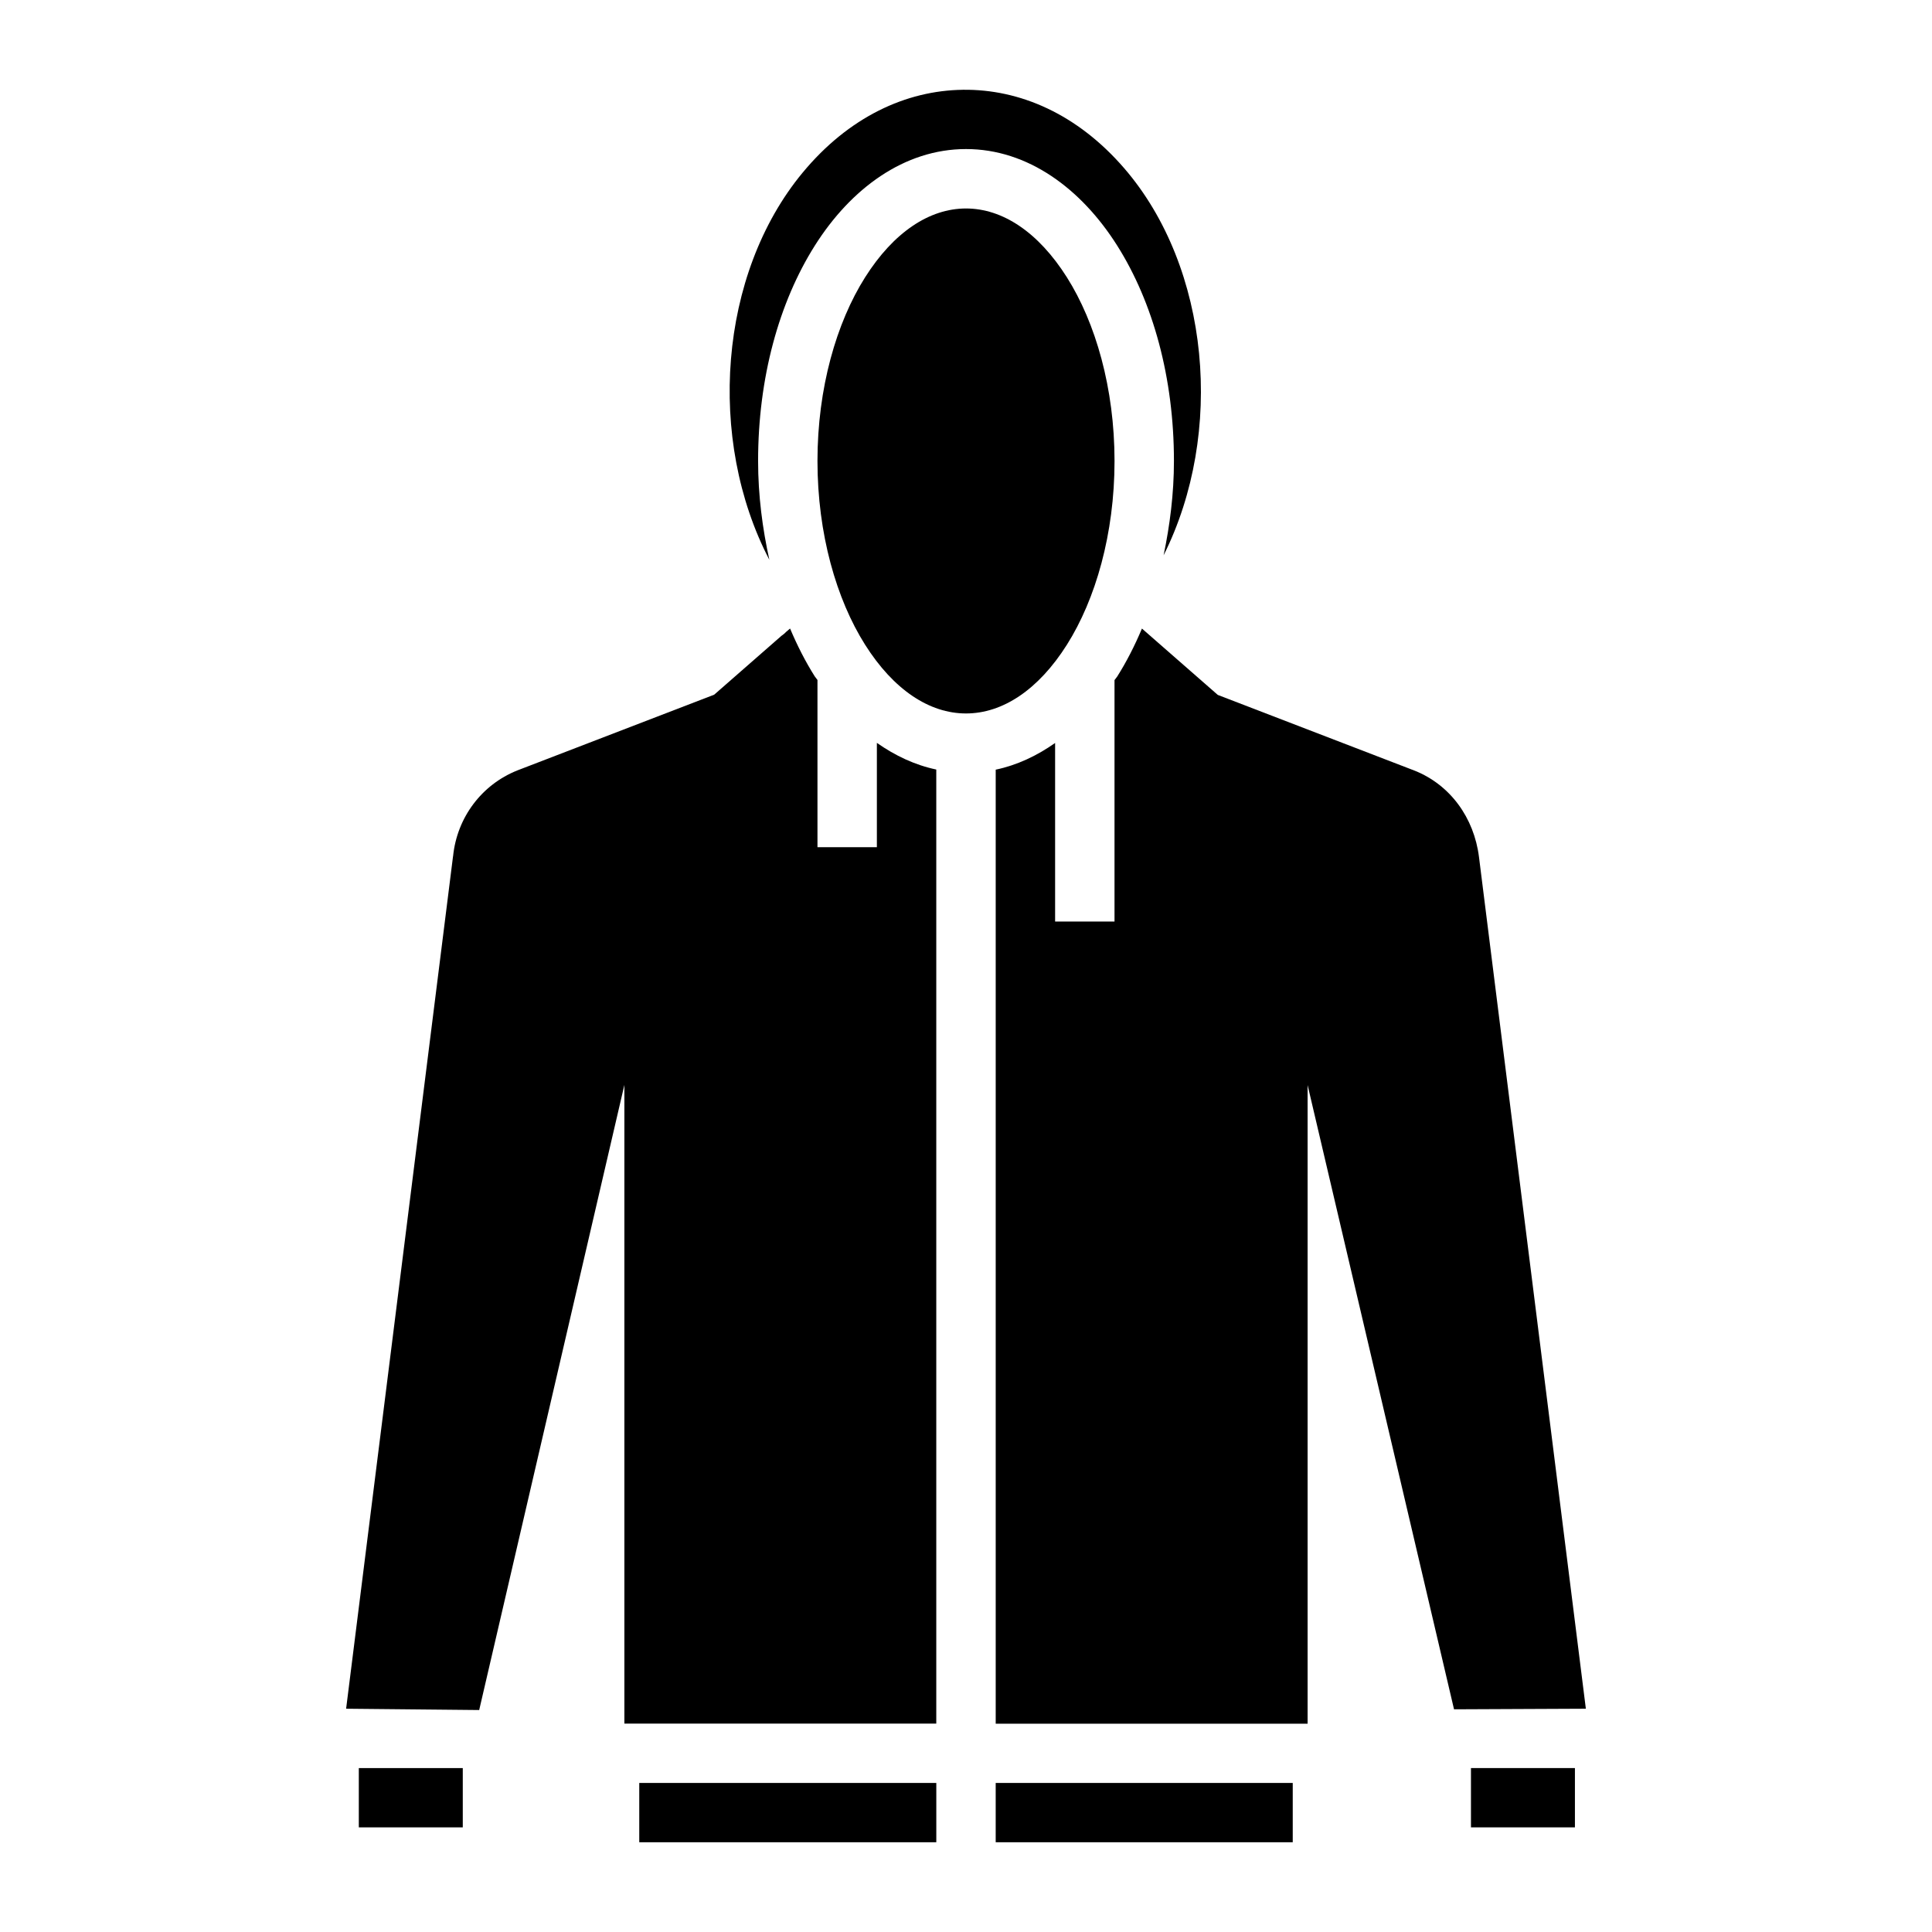
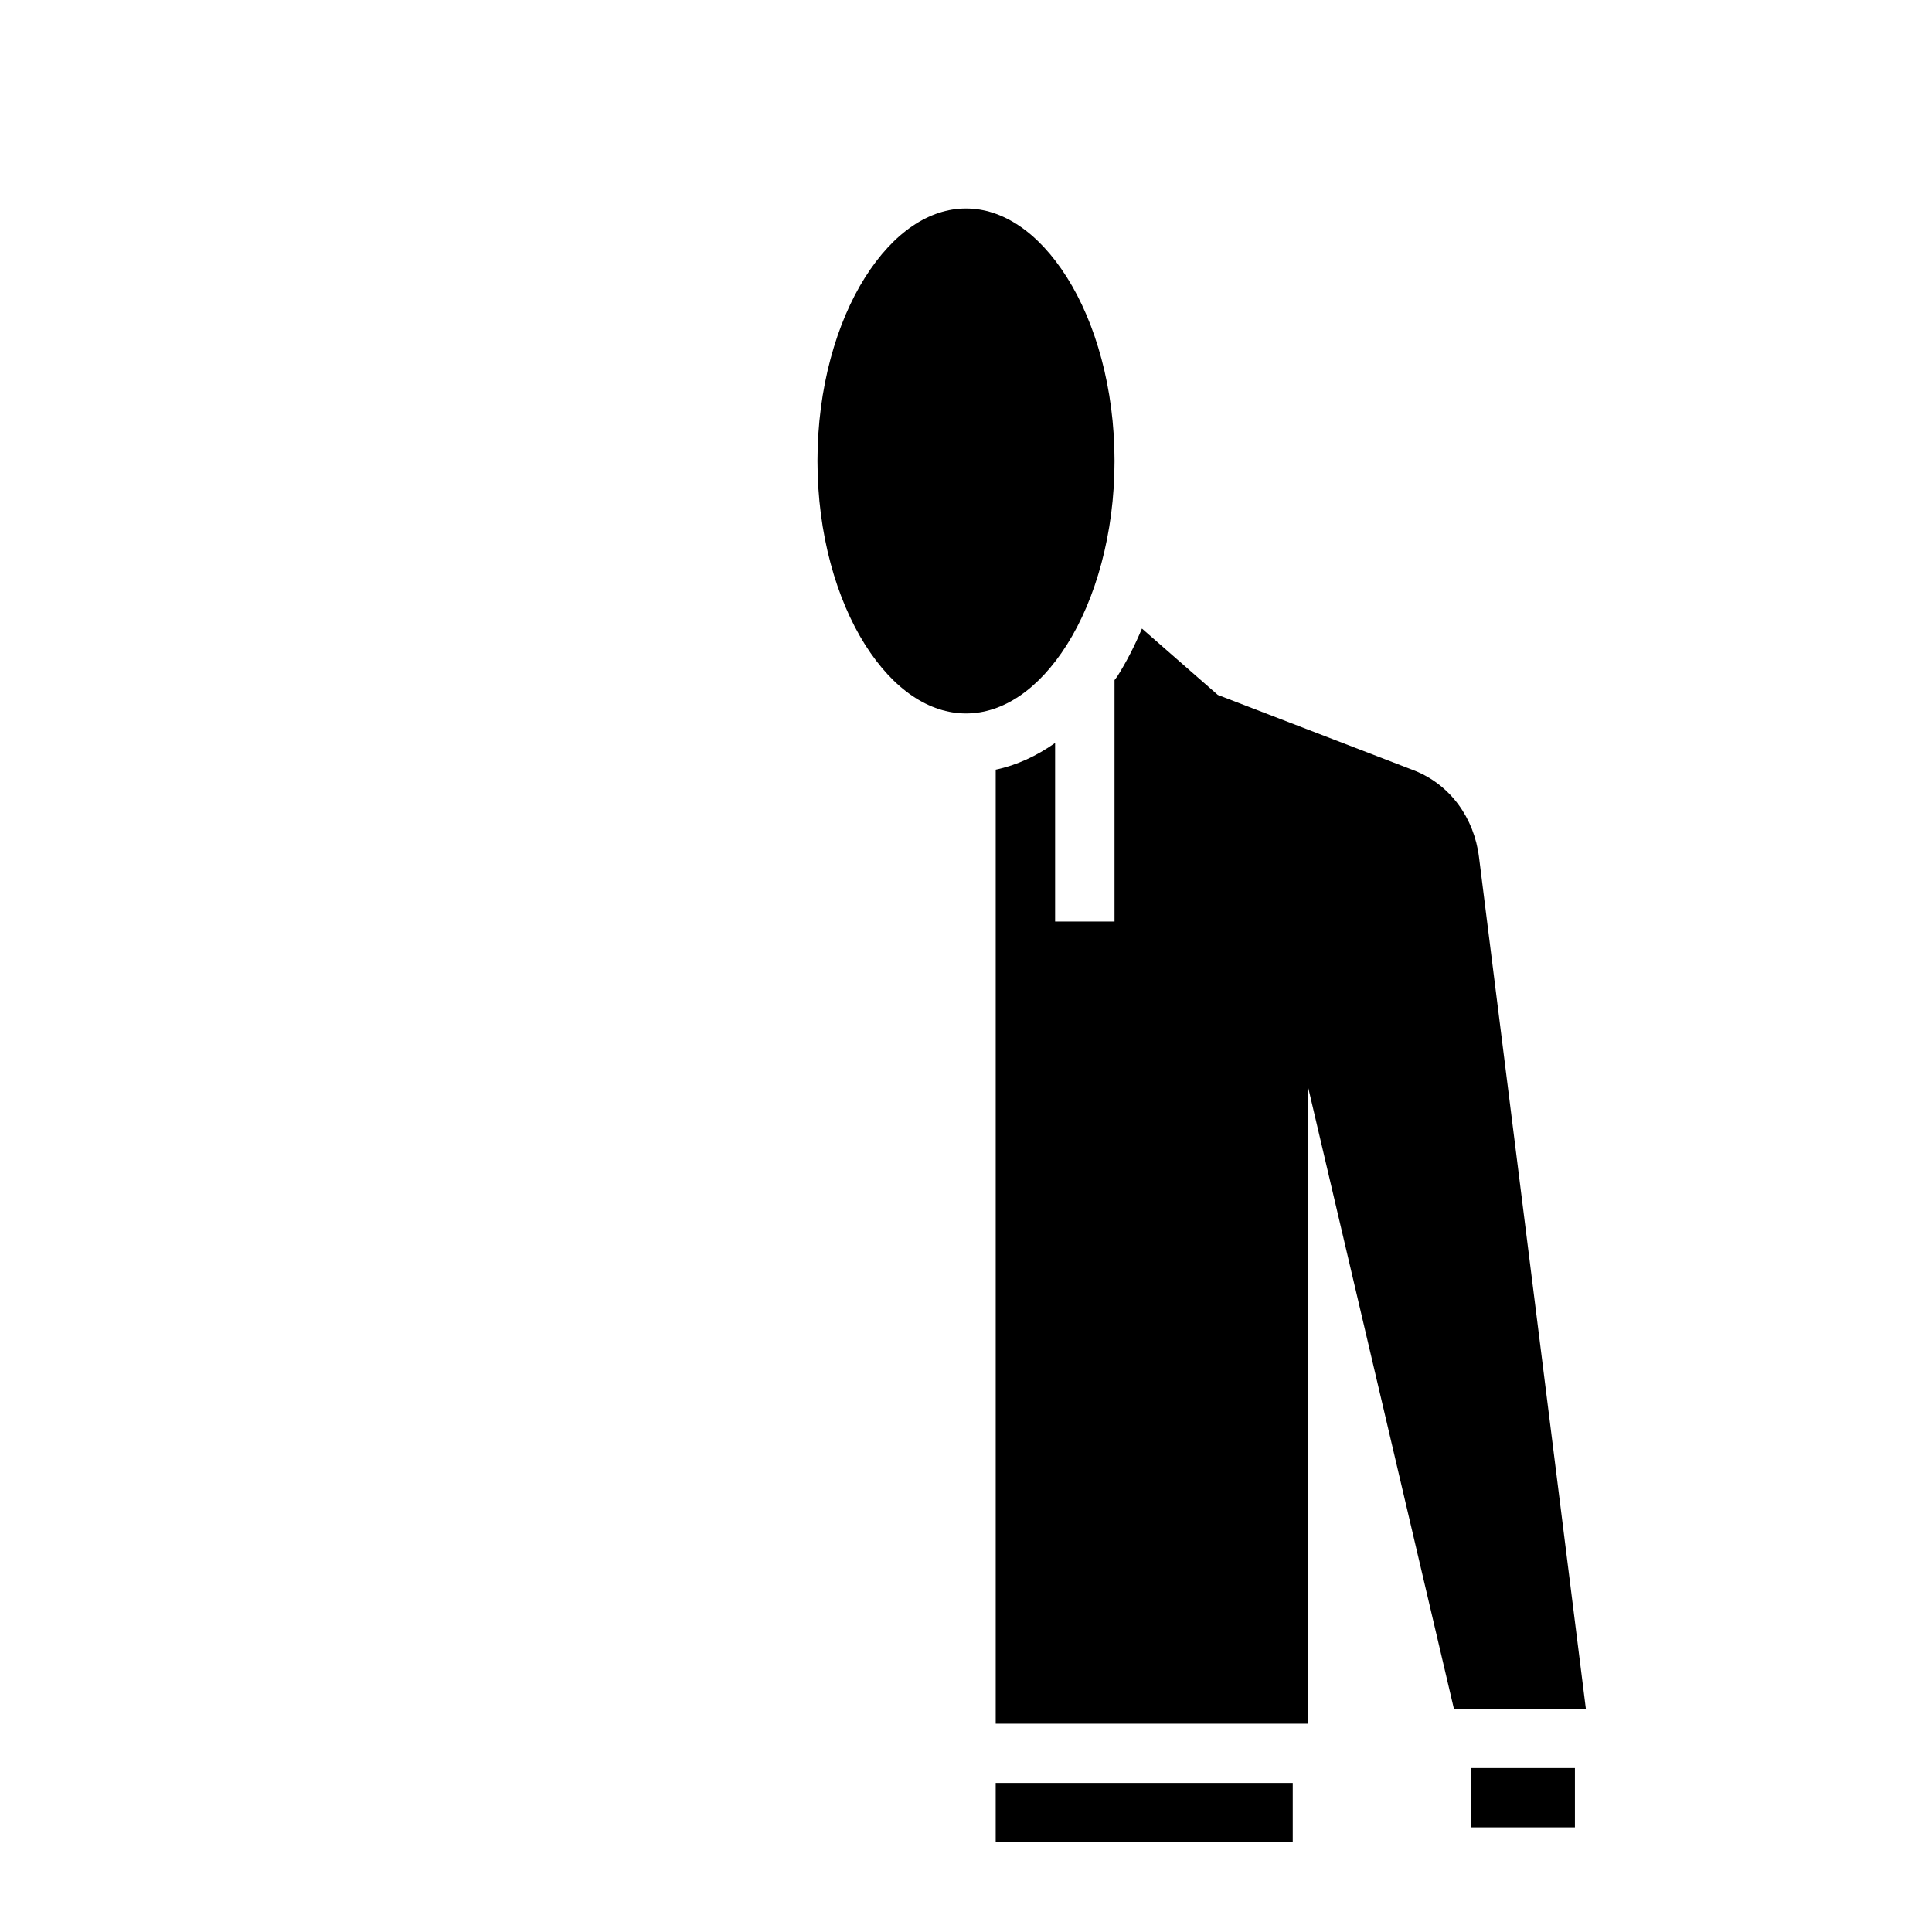
<svg xmlns="http://www.w3.org/2000/svg" fill="#000000" width="800px" height="800px" version="1.1" viewBox="144 144 512 512">
  <g fill-rule="evenodd">
-     <path d="m399.17 167.79c15.082-0.188 30.34 6.418 42.773 20.816 22.734 26.332 26.648 70.184 10.426 102.55 1.652-7.945 2.738-16.246 2.738-25 0-21.996-5.523-42.012-15.035-57.07-9.512-15.062-23.656-25.586-40.066-25.586s-30.555 10.523-40.066 25.586-15.035 35.078-15.035 57.07c0 9.191 1.164 17.91 2.984 26.199-16.625-31.895-13.449-75.719 8.824-102.61 12.207-14.738 27.383-21.762 42.465-21.953z" />
    <path d="m400 199.25c9.676 0 19.172 6.262 26.754 18.266 7.582 12.004 12.609 29.34 12.609 48.648 0 19.309-5.027 36.672-12.609 48.676-7.582 12.004-17.078 18.234-26.754 18.234s-19.172-6.231-26.754-18.234c-7.582-12.004-12.609-29.371-12.609-48.676 0-19.309 5.027-36.645 12.609-48.648 7.582-12.004 17.078-18.266 26.754-18.266z" />
-     <path d="m353.38 310.57c1.906 4.527 4.082 8.793 6.551 12.699 0.211 0.332 0.492 0.598 0.707 0.93v44.312h15.742v-27.645c4.836 3.398 10.102 5.883 15.742 7.07v252.83h-82.656v-169.25l-38.477 165.66-35.266-0.348 28.32-225.8 0.031-0.156c1.039-10.199 7.535-18.906 17.004-22.695l52.184-20.078 17.926-15.684c0.012-0.012 0.016 0 0.031 0 0.445-0.316 0.859-0.676 1.23-1.07z" />
    <path d="m446.62 310.57 20.109 17.59 52.184 20.078c9.418 3.766 15.73 12.473 17.035 22.879l28.32 225.71-34.934 0.156-38.805-165.43v169.25l-82.656-0.004v-252.83c5.644-1.18 10.906-3.672 15.742-7.07v47.324h15.742v-63.992c0.215-0.332 0.496-0.582 0.707-0.93 2.469-3.906 4.644-8.172 6.551-12.699z" />
-     <path d="m313.41 616.5h78.719v15.715h-78.719z" />
    <path d="m407.87 616.5h78.719v15.715h-78.719z" />
-     <path d="m239.09 612.56h27.551v15.711h-27.551z" />
    <path d="m533.82 612.56h27.551v15.711l-27.551 0.004z" />
  </g>
</svg>